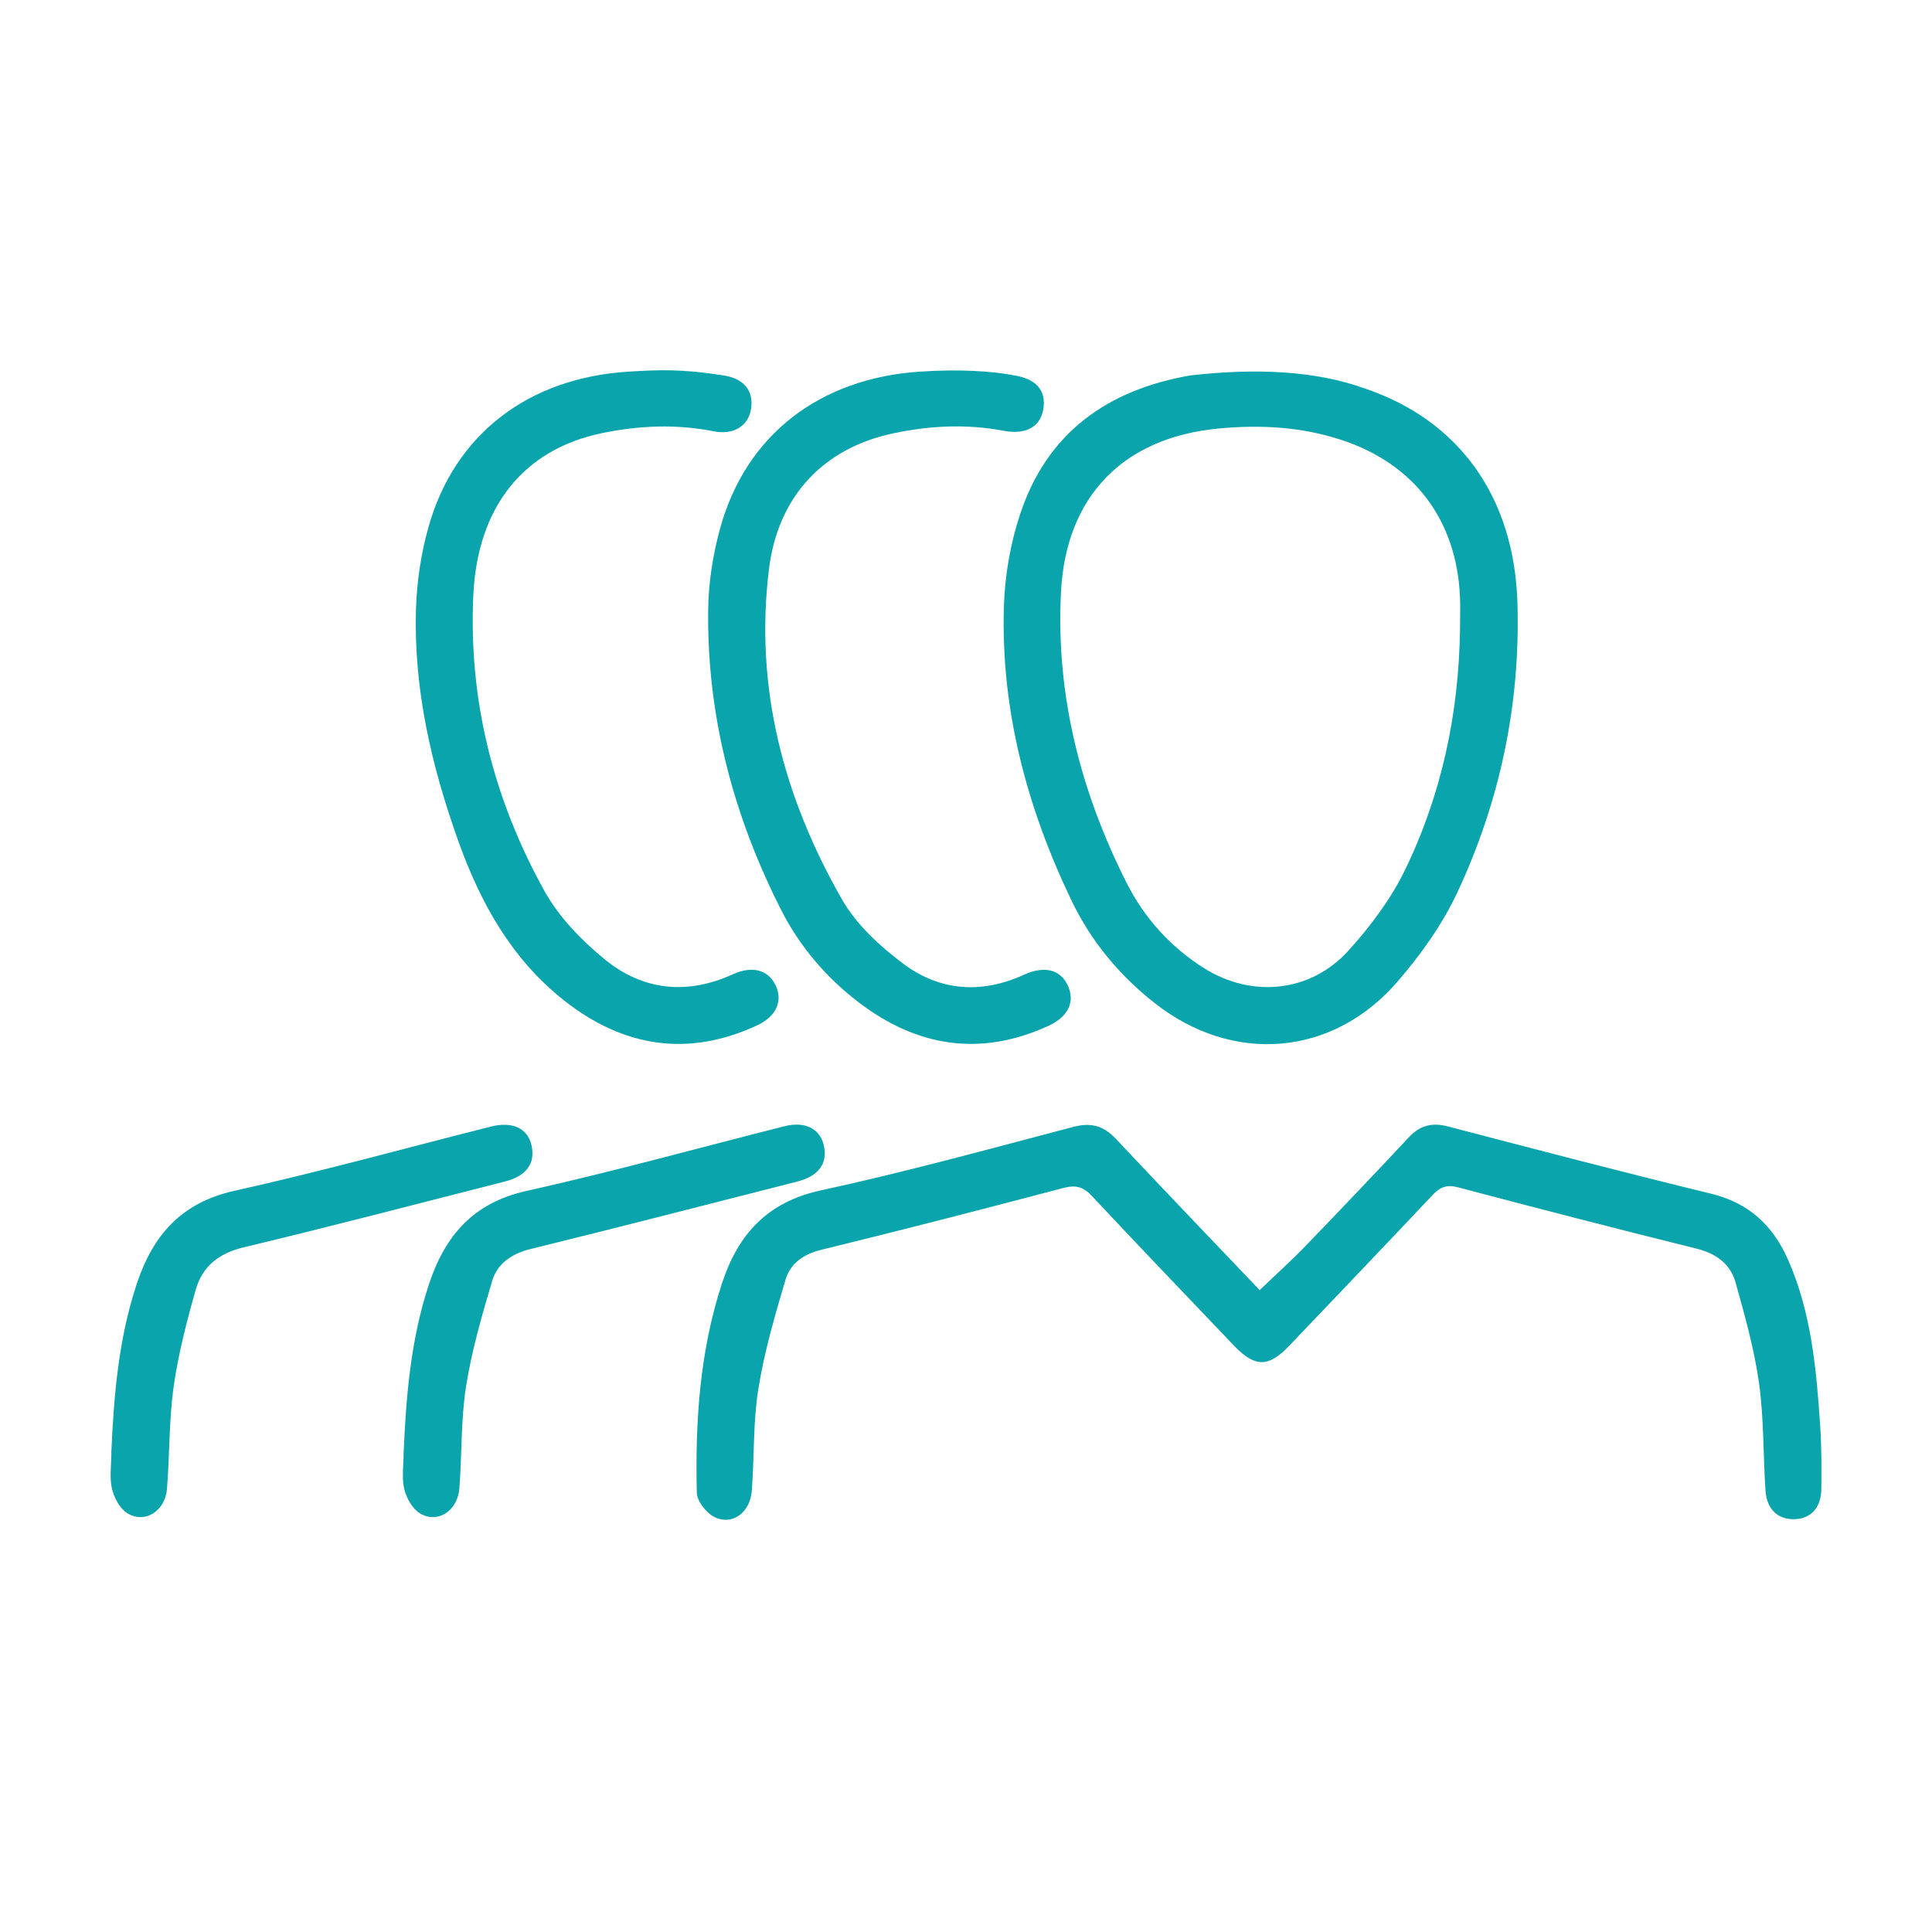
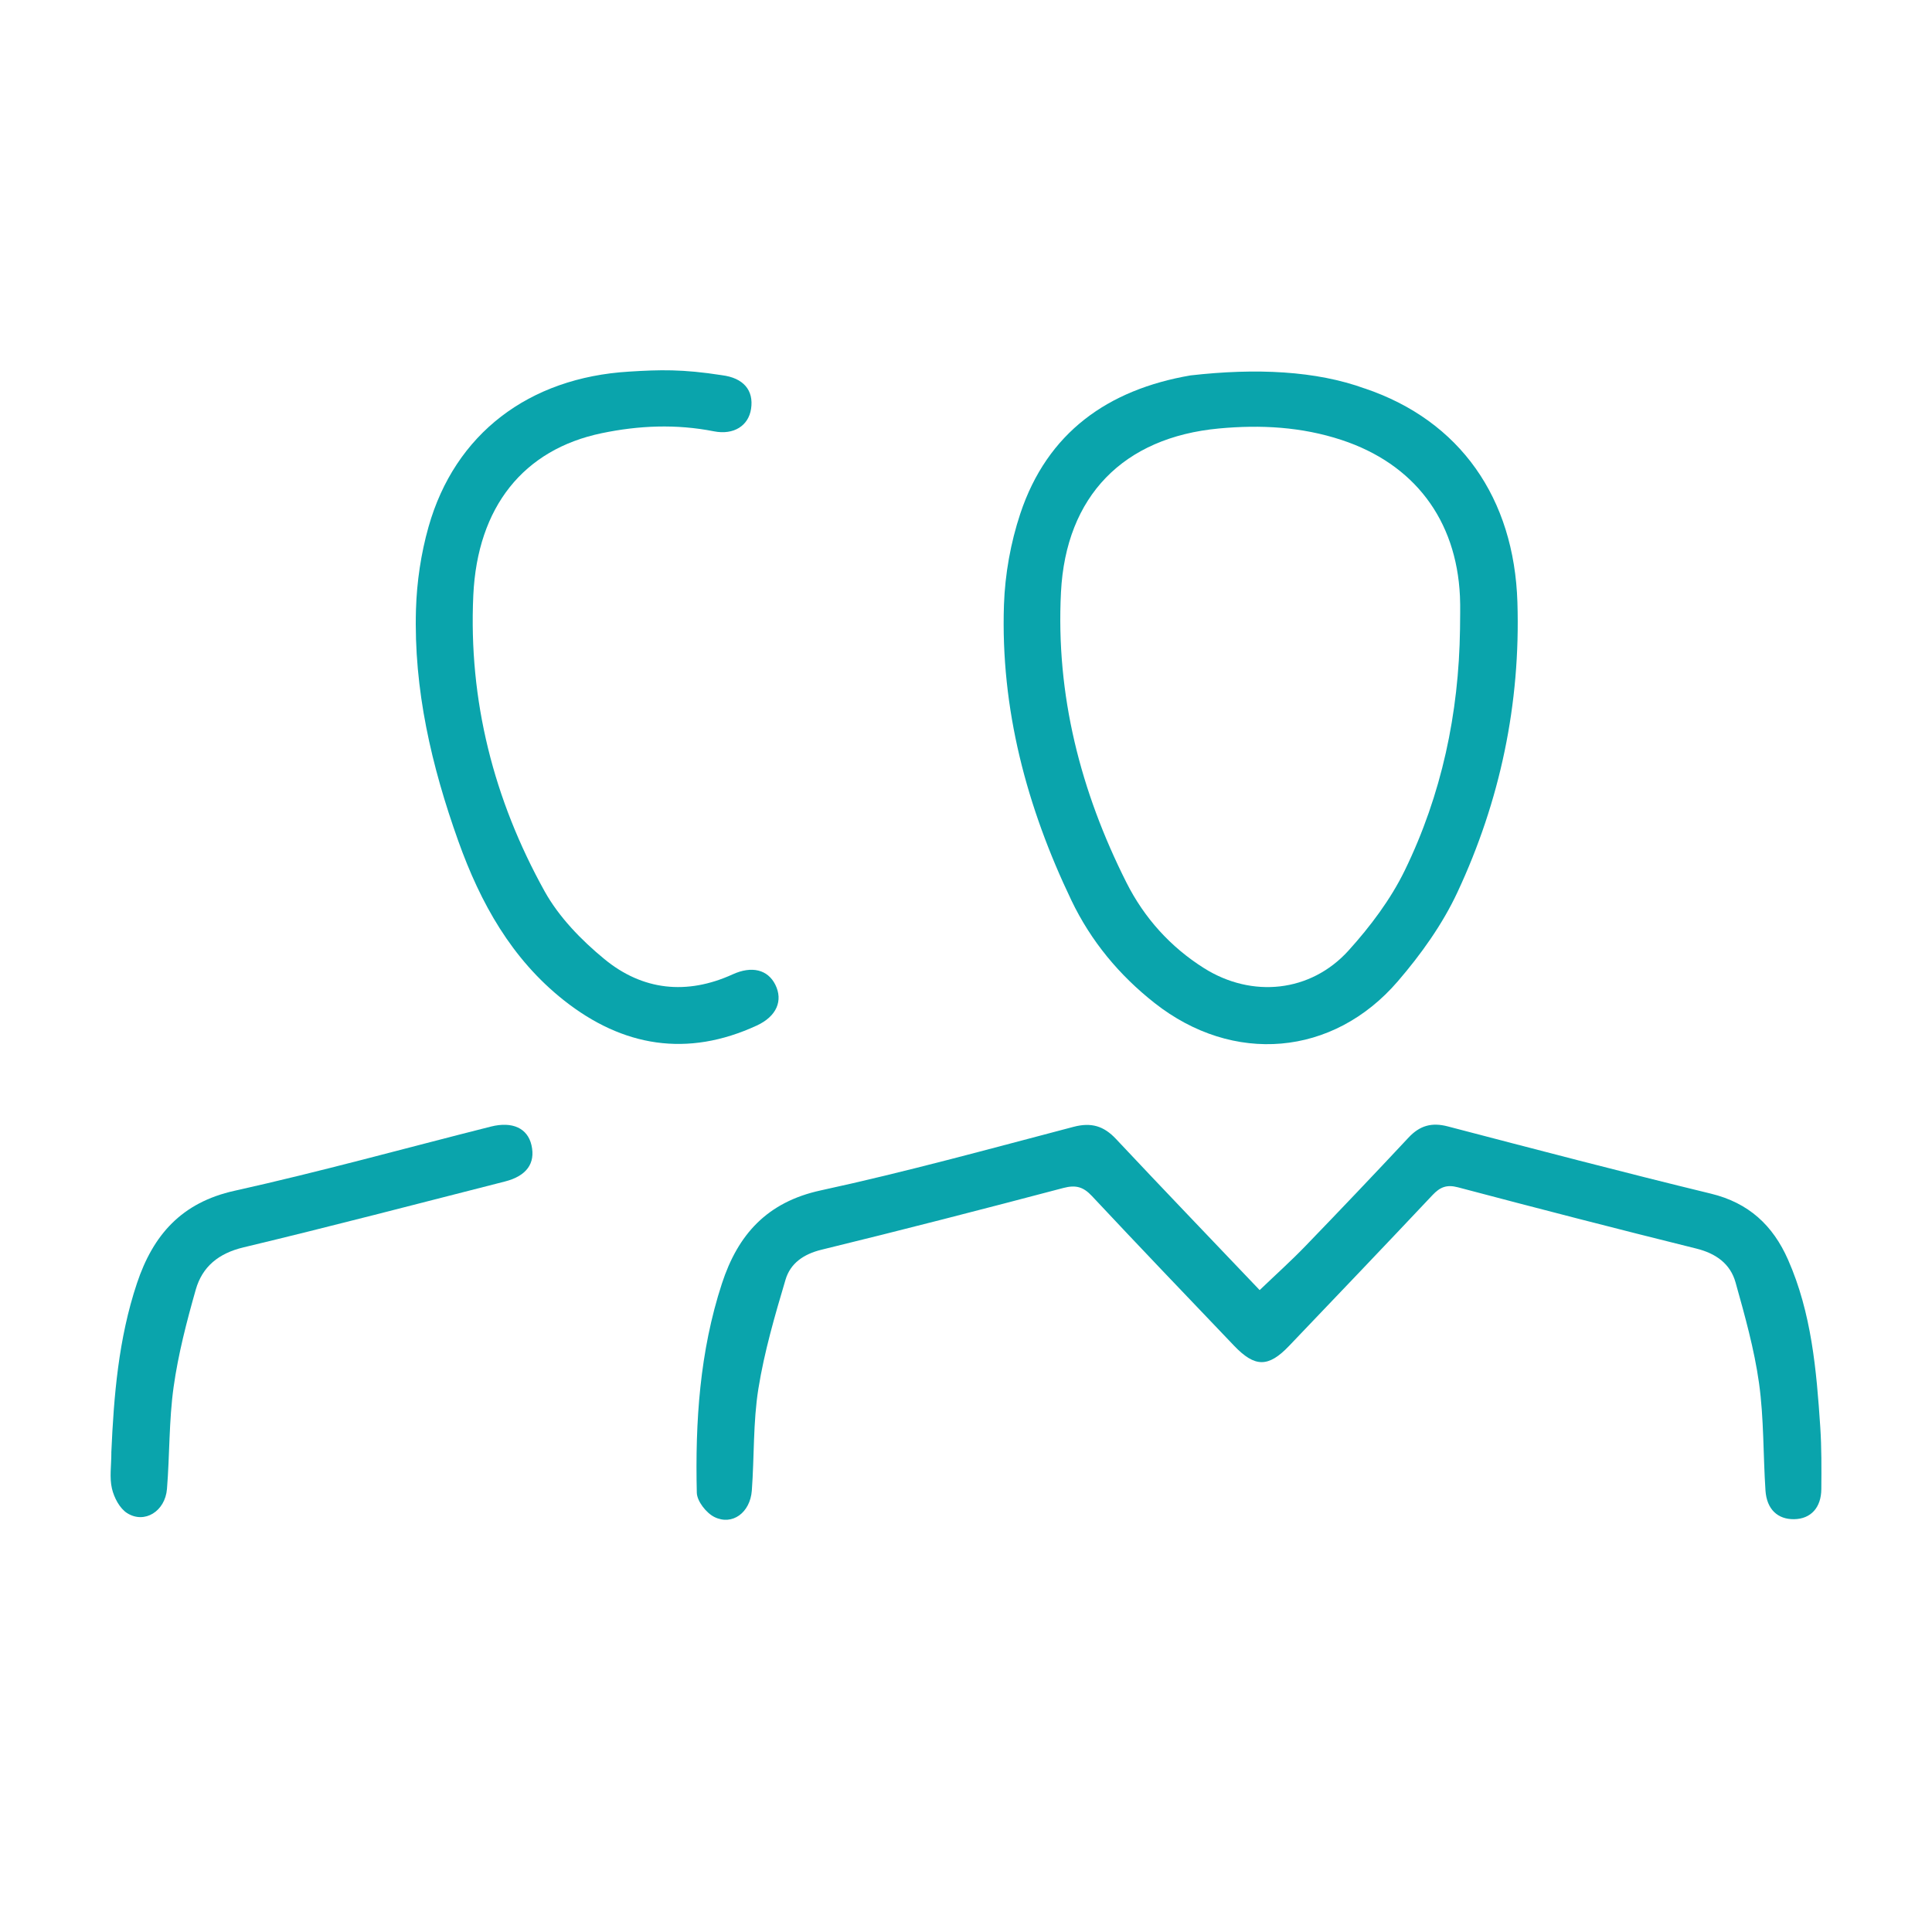
<svg xmlns="http://www.w3.org/2000/svg" id="Layer_1" data-name="Layer 1" viewBox="0 0 512 512">
  <defs>
    <style>      .cls-1 {        fill: #0aa4ac;        stroke-width: 0px;      }    </style>
  </defs>
  <path class="cls-1" d="m361.7,102.95c25.28,8.54,39.57,29.1,40.43,56.65.84,26.89-4.57,52.63-15.91,76.89-3.96,8.48-9.65,16.44-15.79,23.57-17.18,19.96-43.67,22.11-64.44,5.76-9.37-7.37-16.88-16.4-22.05-27.2-11.86-24.76-18.81-50.76-17.88-78.36.28-8.1,1.77-16.43,4.32-24.11,7.16-21.56,23.26-32.9,45.1-36.66,17.38-1.98,33.28-1.24,46.21,3.47Zm25.22,63.76c0-2.9.12-5.81-.02-8.71-.94-20.26-12.15-35.08-31.39-41.41-10.58-3.48-21.38-4.07-32.47-3.04-25.33,2.36-40.58,17.91-41.87,43.42-1.38,27.24,5.19,52.75,17.34,76.9,4.71,9.36,11.64,17.07,20.55,22.69,12.72,8.01,28.26,6.44,38.3-4.64,5.77-6.38,11.16-13.54,14.91-21.23,9.78-20.08,14.34-41.62,14.65-63.98Z" />
  <path class="cls-1" d="m333.82,341.89c4.27-4.09,8.34-7.74,12.12-11.66,9.19-9.51,18.31-19.1,27.34-28.76,2.97-3.18,6.13-4.08,10.4-2.96,23.21,6.07,46.42,12.15,69.73,17.82,10.01,2.43,16.42,8.39,20.43,17.48,6.24,14.14,7.54,29.24,8.55,44.38.36,5.47.32,10.97.28,16.45-.04,4.93-2.81,7.87-7.16,7.96-4.38.09-7.31-2.61-7.64-7.59-.63-9.49-.4-19.08-1.71-28.47-1.26-9.01-3.76-17.89-6.22-26.68-1.39-4.97-5.21-7.69-10.42-8.98-21.09-5.23-42.14-10.67-63.15-16.23-2.98-.79-4.75-.05-6.73,2.05-12.61,13.39-25.32,26.68-38.02,39.98-5.48,5.74-9.05,5.74-14.58-.05-12.59-13.18-25.2-26.35-37.66-39.66-2.28-2.44-4.27-3.01-7.55-2.15-21.33,5.63-42.69,11.14-64.12,16.37-4.77,1.16-8.25,3.62-9.53,7.92-2.83,9.52-5.63,19.13-7.2,28.91-1.42,8.87-1.07,18.01-1.74,27.01-.44,5.84-5.17,9.35-9.93,6.99-2.15-1.07-4.6-4.19-4.65-6.44-.44-18.76.76-37.39,6.65-55.41,4.24-12.99,11.95-21.62,26.24-24.71,22.49-4.87,44.7-11,66.97-16.84,4.67-1.22,7.98-.24,11.22,3.21,12.58,13.4,25.32,26.66,38.09,40.07Z" />
  <path class="cls-1" d="m191.29,99.43c5.73.71,8.5,3.99,7.75,8.92-.67,4.46-4.57,7-9.86,5.95-9.99-1.97-19.91-1.55-29.77.51-20.63,4.31-32.89,19.46-33.98,42.96-1.29,27.88,5.42,54.13,18.88,78.4,3.8,6.85,9.73,12.96,15.85,17.99,10.12,8.33,21.84,9.6,34.01,4.05,5.06-2.31,9.29-1.26,11.29,2.73,2.1,4.21.4,8.39-4.91,10.84-18.41,8.5-35.54,5.64-51.13-6.7-13.84-10.95-22.09-25.76-27.95-42.15-7.11-19.89-11.86-40.22-11.23-61.43.22-7.33,1.33-14.83,3.33-21.89,6.98-24.66,26.58-39.54,53.16-41.13,8.13-.51,14.12-.68,24.58.95Z" />
-   <path class="cls-1" d="m268,99.36c6.51.82,9.39,4.01,8.46,9.21-.81,4.56-4.64,6.7-10.51,5.59-9.83-1.86-19.61-1.37-29.3.69-18.43,3.92-30.48,16.65-32.86,35.95-3.88,31.38,3.89,60.54,19.37,87.6,3.79,6.62,10,12.34,16.2,16.99,9.69,7.27,20.78,8.07,32.01,2.92,5.35-2.45,9.64-1.4,11.6,2.83,1.98,4.26.24,8.27-5.17,10.74-18.05,8.27-34.91,5.52-50.36-6.34-8.52-6.54-15.49-14.69-20.38-24.3-12.69-24.95-19.7-51.41-19.39-79.49.08-7.33,1.26-14.84,3.22-21.91,6.85-24.65,26.43-39.65,53-41.36,10.69-.72,19.03-.05,24.1.86Z" />
  <path class="cls-1" d="m29.5,384.98c.66-14.97,1.88-30.19,6.79-44.89,4.27-12.79,11.81-21.41,25.85-24.52,22.78-5.06,45.29-11.3,67.93-17.01,5.75-1.45,9.76.44,10.78,4.94,1.09,4.8-1.3,8.15-7.04,9.61-23.08,5.88-46.13,11.92-69.3,17.46-6.57,1.57-10.89,5.09-12.63,11.19-2.41,8.48-4.65,17.1-5.87,25.81-1.25,8.91-1.03,18.01-1.76,27.01-.48,5.94-5.95,9.33-10.56,6.41-1.97-1.24-3.46-4.1-4.02-6.49-.69-2.9-.16-6.09-.16-9.52Z" />
-   <path class="cls-1" d="m106.97,384.97c.64-14.85,1.86-30.08,6.76-44.78,4.25-12.78,11.73-21.46,25.78-24.58,22.93-5.1,45.6-11.4,68.39-17.15,5.38-1.36,9.34.61,10.39,4.95,1.16,4.79-1.24,8.24-6.93,9.69-23.55,6.01-47.08,12.08-70.69,17.88-5.04,1.24-8.85,3.81-10.25,8.51-2.74,9.21-5.43,18.52-6.92,27.99-1.39,8.87-1.06,18.01-1.77,27-.48,5.98-5.83,9.4-10.49,6.55-1.98-1.22-3.53-4.05-4.11-6.43-.7-2.9-.17-6.09-.17-9.63Z" />
</svg>